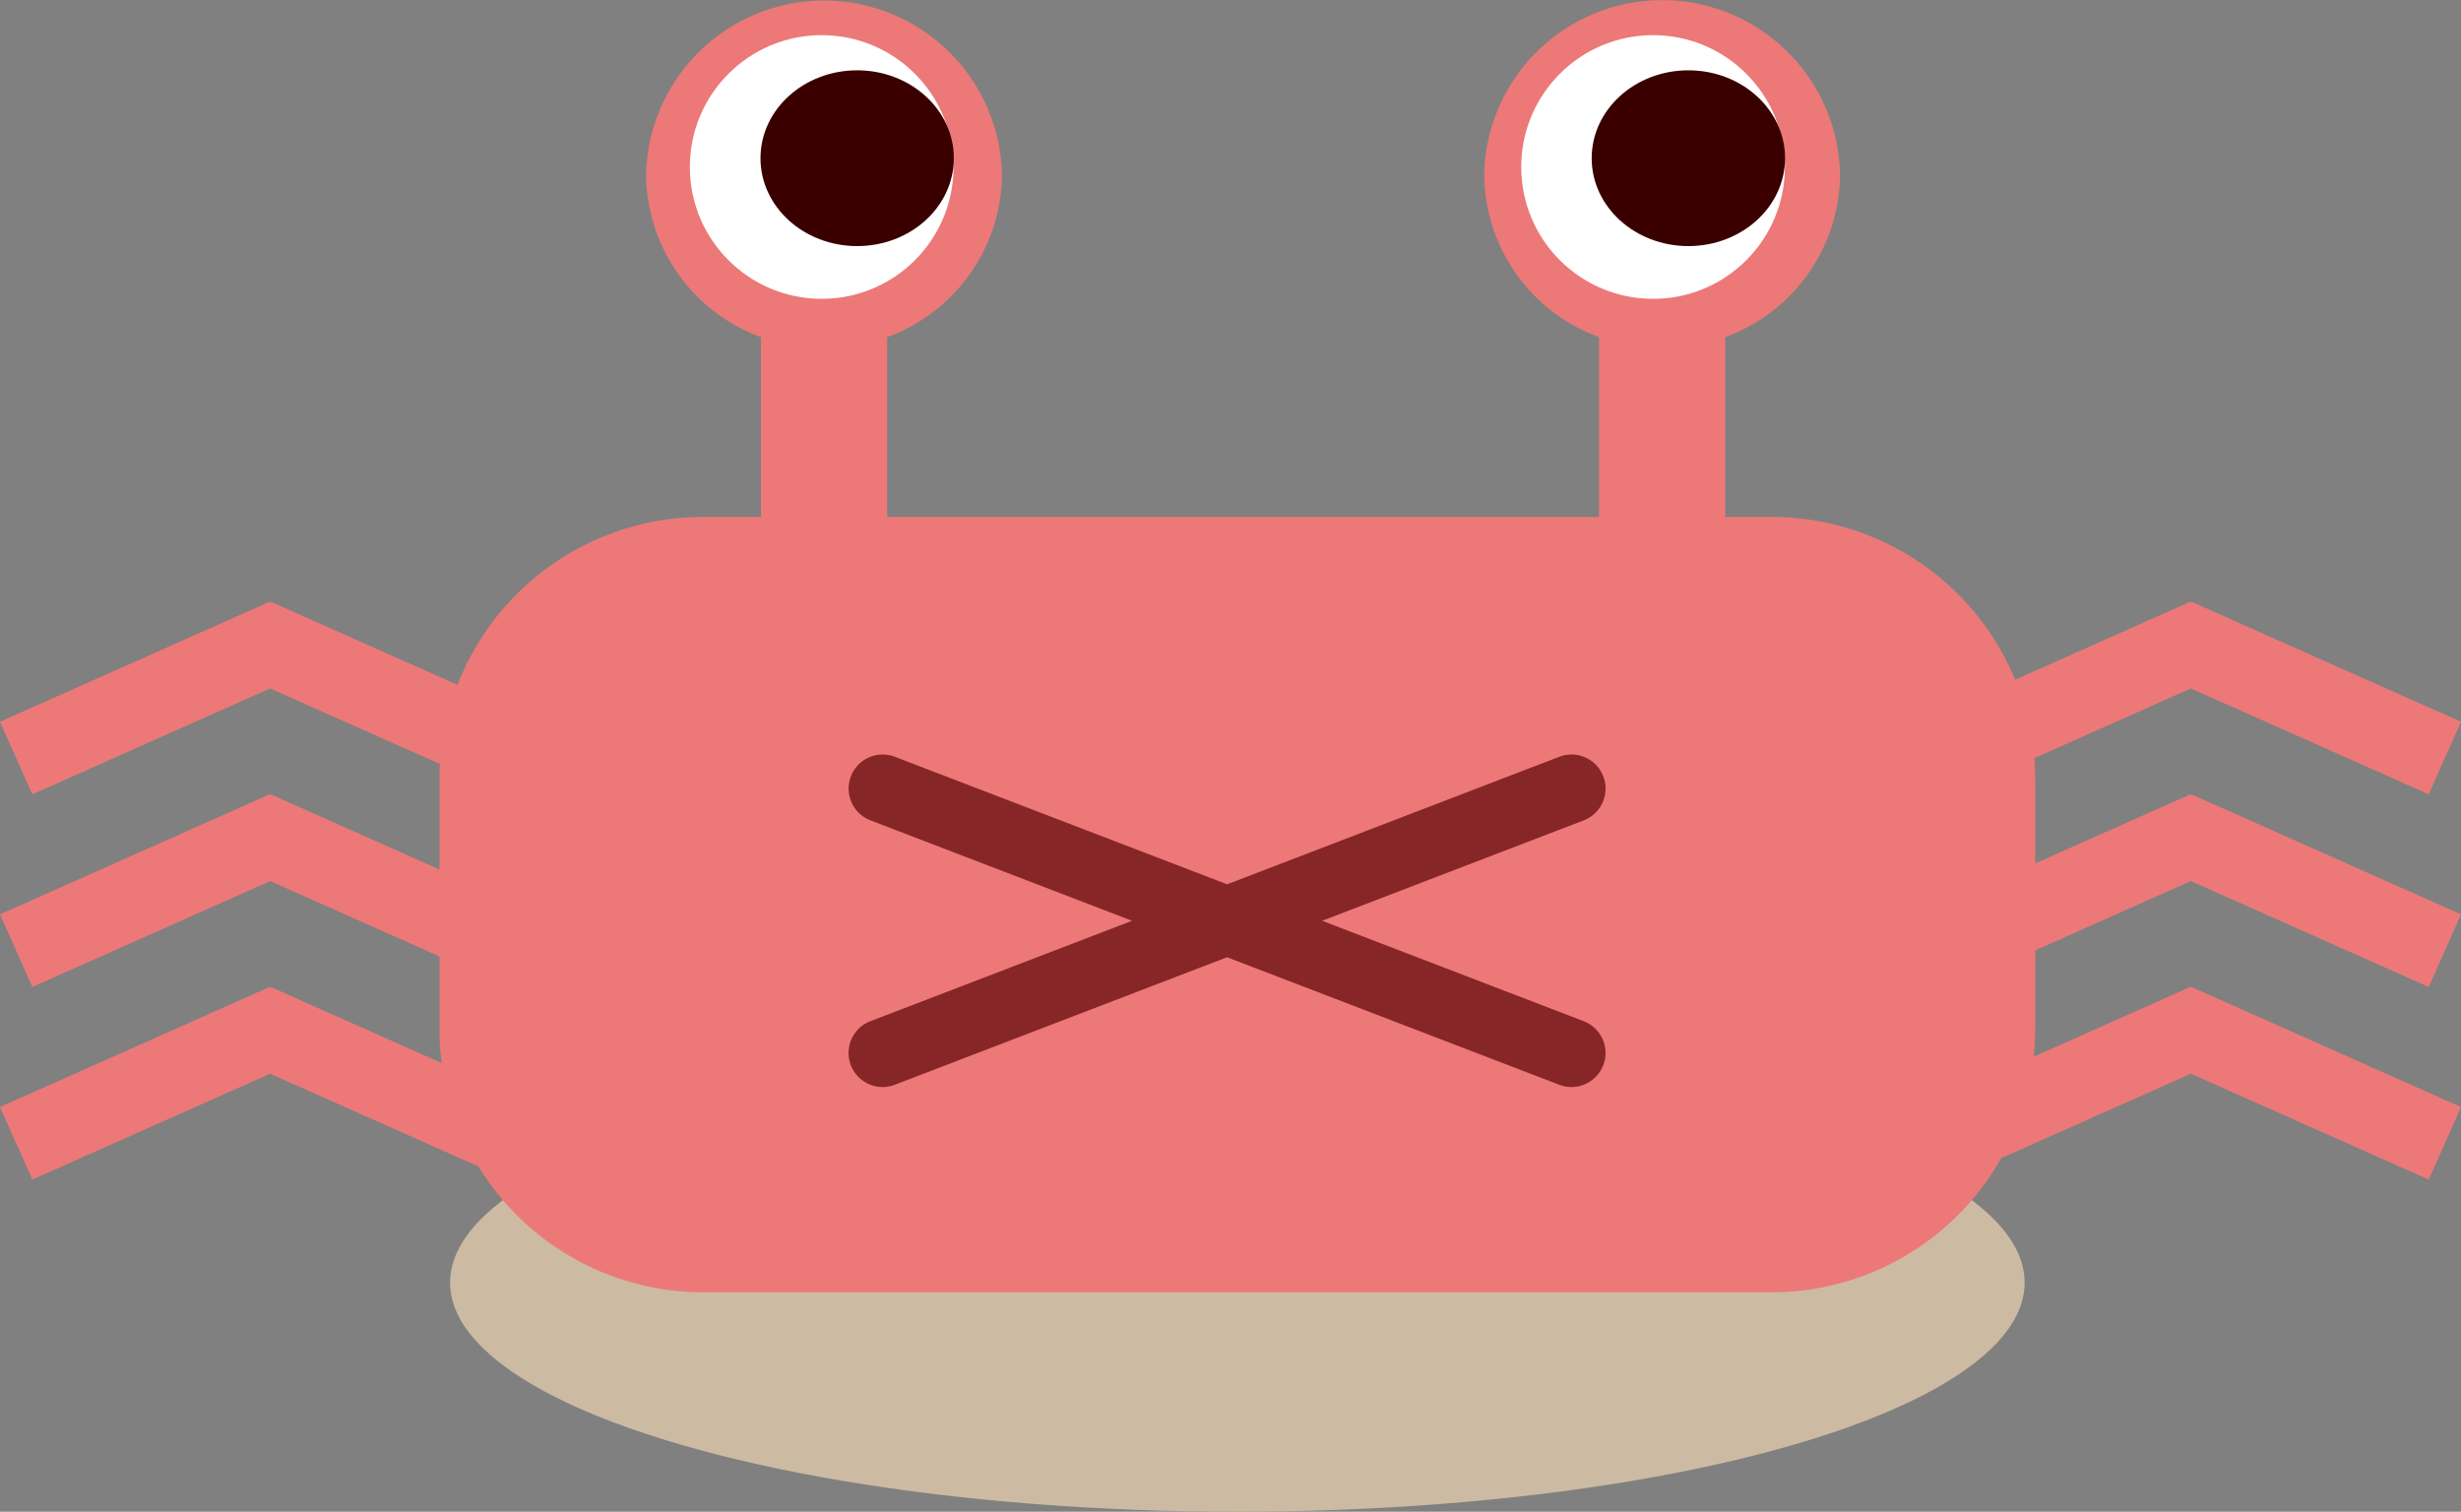
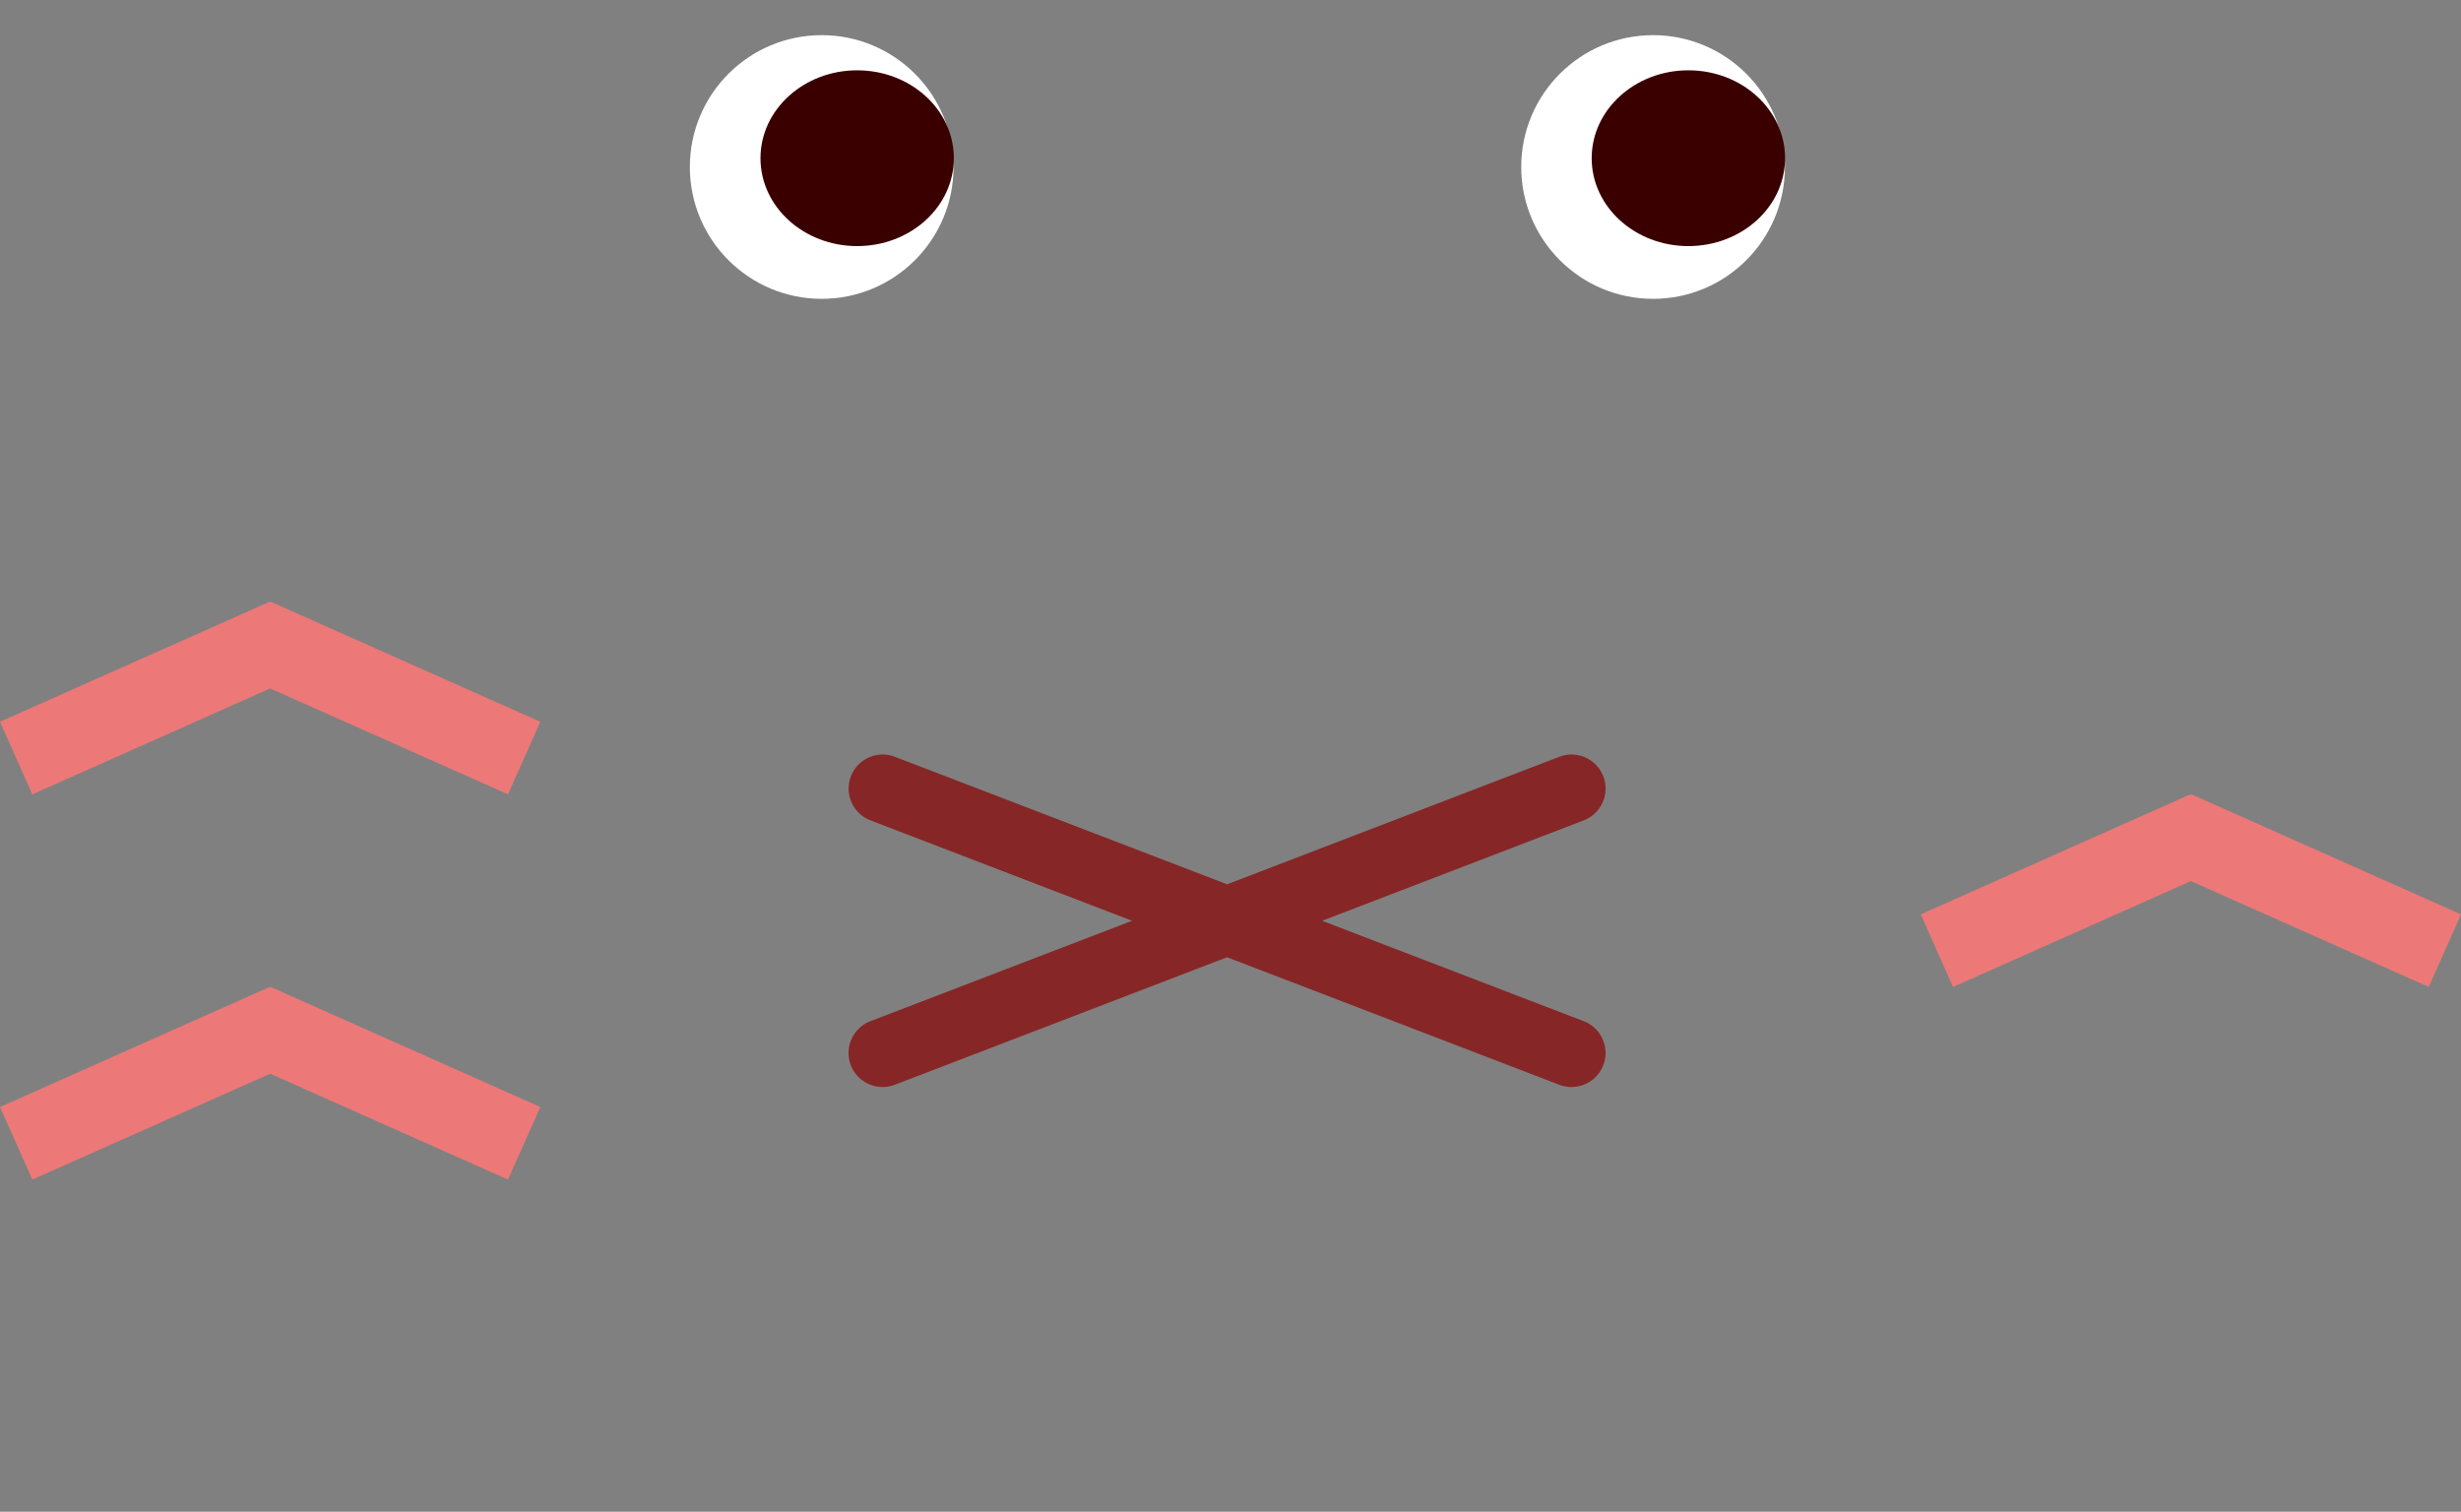
<svg xmlns="http://www.w3.org/2000/svg" width="140" height="86" viewBox="0 0 140 86">
  <rect x="0" y="0" width="140" height="86" fill="#808080" stroke="none" />
  <g id="ejn-deco-004" transform="translate(-21459 -3360.26)">
-     <ellipse id="楕円形_934" data-name="楕円形 934" cx="44.785" cy="13.033" rx="44.785" ry="13.033" transform="translate(21484.605 3420.195)" fill="#ccbba2" />
-     <path id="合体_72" data-name="合体 72" d="M15,73.517a15,15,0,0,1-15-15V44.407a15,15,0,0,1,15-15h3.286V19.176a9.923,9.923,0,0,1-6.53-9.267A10.125,10.125,0,0,1,32,9.909a9.924,9.924,0,0,1-6.531,9.267V29.407H65.962V19.176a9.923,9.923,0,0,1-6.53-9.267,10.125,10.125,0,0,1,20.245,0,9.924,9.924,0,0,1-6.531,9.267V29.407H75.78a15,15,0,0,1,15,15v14.11a15,15,0,0,1-15,15Z" transform="translate(21484 3360.26)" fill="#ed7878" />
    <g id="グループ_18077" data-name="グループ 18077" transform="translate(21459 3394.491)">
      <path id="合体_73" data-name="合体 73" d="M15.368,4.934,1.839,10.958,0,6.829,15.338,0l.031.069L15.4,0,30.737,6.829,28.9,10.958Z" fill="#ed7878" />
-       <path id="合体_74" data-name="合体 74" d="M15.368,4.934,1.839,10.958,0,6.829,15.338,0l.031.069L15.4,0,30.737,6.829,28.9,10.958Z" transform="translate(0 10.958)" fill="#ed7878" />
      <path id="合体_75" data-name="合体 75" d="M15.368,4.934,1.839,10.958,0,6.829,15.338,0l.031.069L15.4,0,30.737,6.829,28.9,10.958Z" transform="translate(0 21.917)" fill="#ed7878" />
    </g>
    <g id="グループ_18076" data-name="グループ 18076" transform="translate(21568.264 3394.491)">
-       <path id="合体_76" data-name="合体 76" d="M15.368,4.934,1.839,10.958,0,6.829,15.338,0l.031.069L15.4,0,30.737,6.829,28.9,10.958Z" fill="#ed7878" />
      <path id="合体_77" data-name="合体 77" d="M15.368,4.934,1.839,10.958,0,6.829,15.338,0l.031.069L15.4,0,30.737,6.829,28.9,10.958Z" transform="translate(0 10.958)" fill="#ed7878" />
-       <path id="合体_78" data-name="合体 78" d="M15.368,4.934,1.839,10.958,0,6.829,15.338,0l.031.069L15.4,0,30.737,6.829,28.9,10.958Z" transform="translate(0 21.917)" fill="#ed7878" />
    </g>
    <path id="合体_79" data-name="合体 79" d="M40.429,18.788l-18.9-7.254-18.9,7.254a1.937,1.937,0,0,1-1.388-3.617L16.125,9.459,1.244,3.747A1.937,1.937,0,1,1,2.633.13l18.9,7.254L40.43.13a1.937,1.937,0,1,1,1.388,3.617L26.936,9.459l14.881,5.712a1.937,1.937,0,1,1-1.389,3.617Z" transform="translate(21507.275 3403.183)" fill="#872626" />
    <circle id="楕円形_930" data-name="楕円形 930" cx="7.5" cy="7.5" r="7.5" transform="translate(21498.244 3362.26)" fill="#fff" />
    <circle id="楕円形_931" data-name="楕円形 931" cx="7.5" cy="7.5" r="7.5" transform="translate(21545.539 3362.26)" fill="#fff" />
    <ellipse id="楕円形_932" data-name="楕円形 932" cx="5.5" cy="5" rx="5.5" ry="5" transform="translate(21549.547 3364.26)" fill="#3a0000" />
    <ellipse id="楕円形_933" data-name="楕円形 933" cx="5.5" cy="5" rx="5.5" ry="5" transform="translate(21502.262 3364.26)" fill="#3a0000" />
  </g>
</svg>